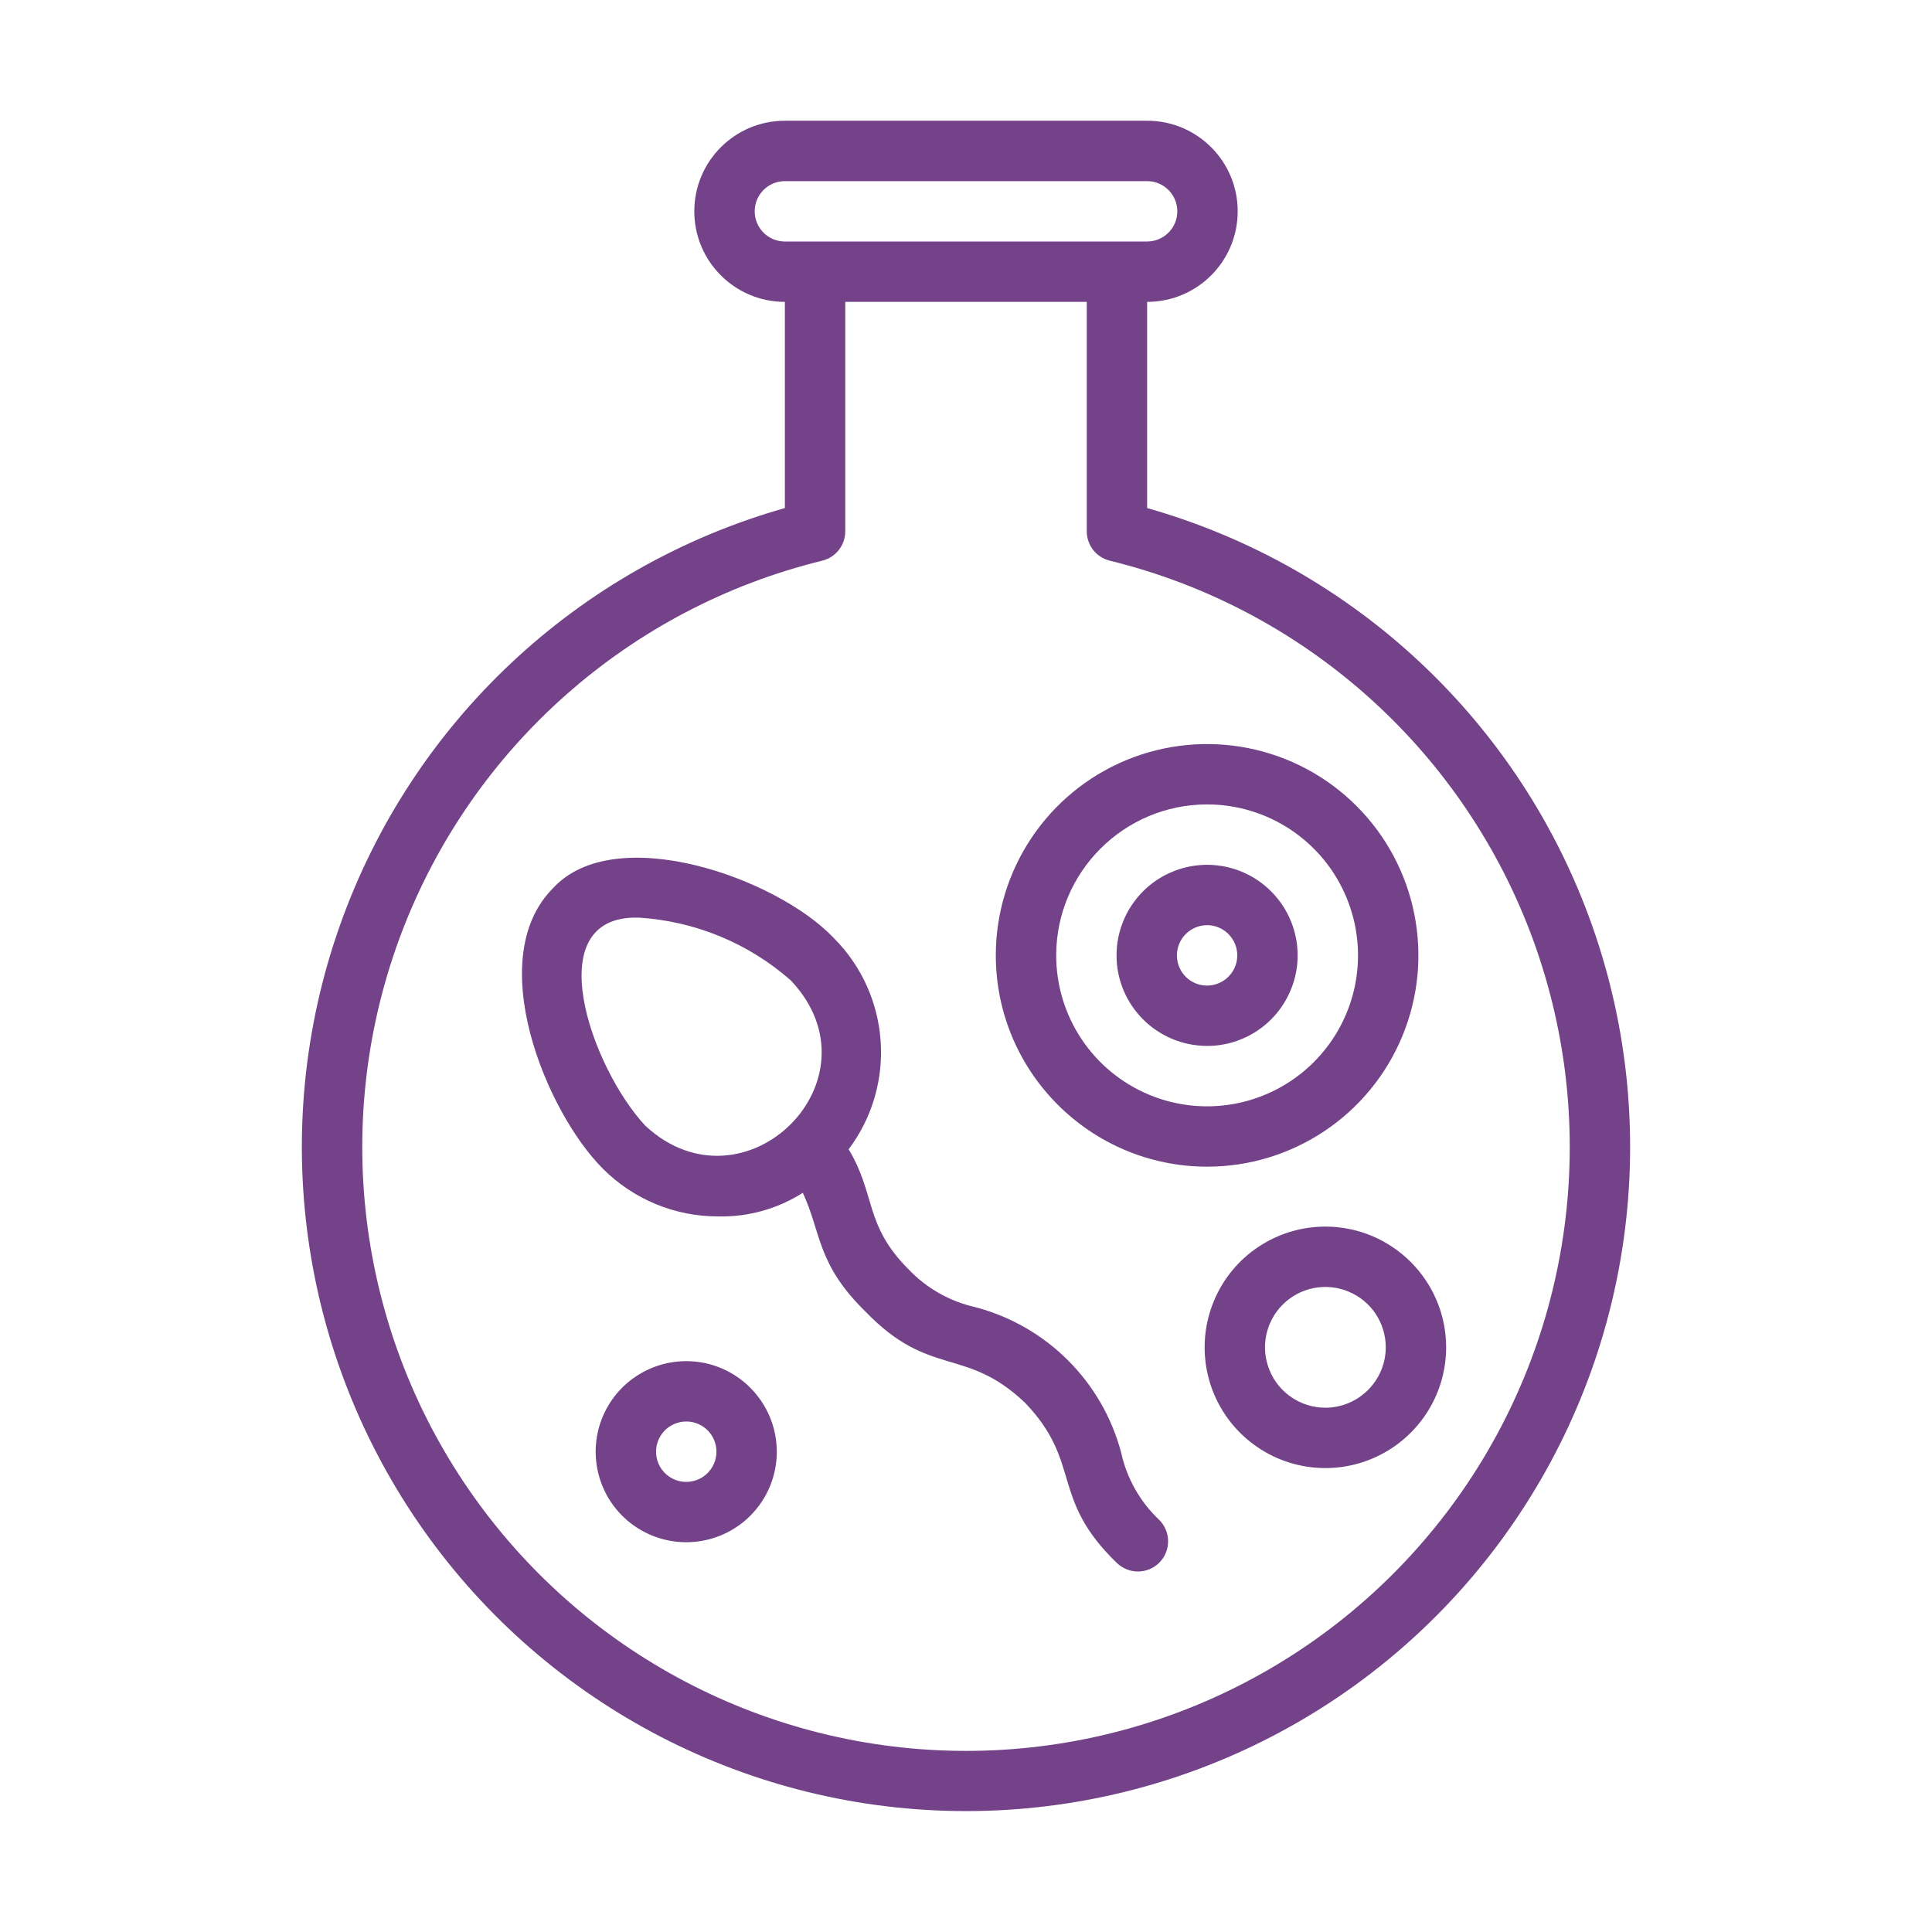
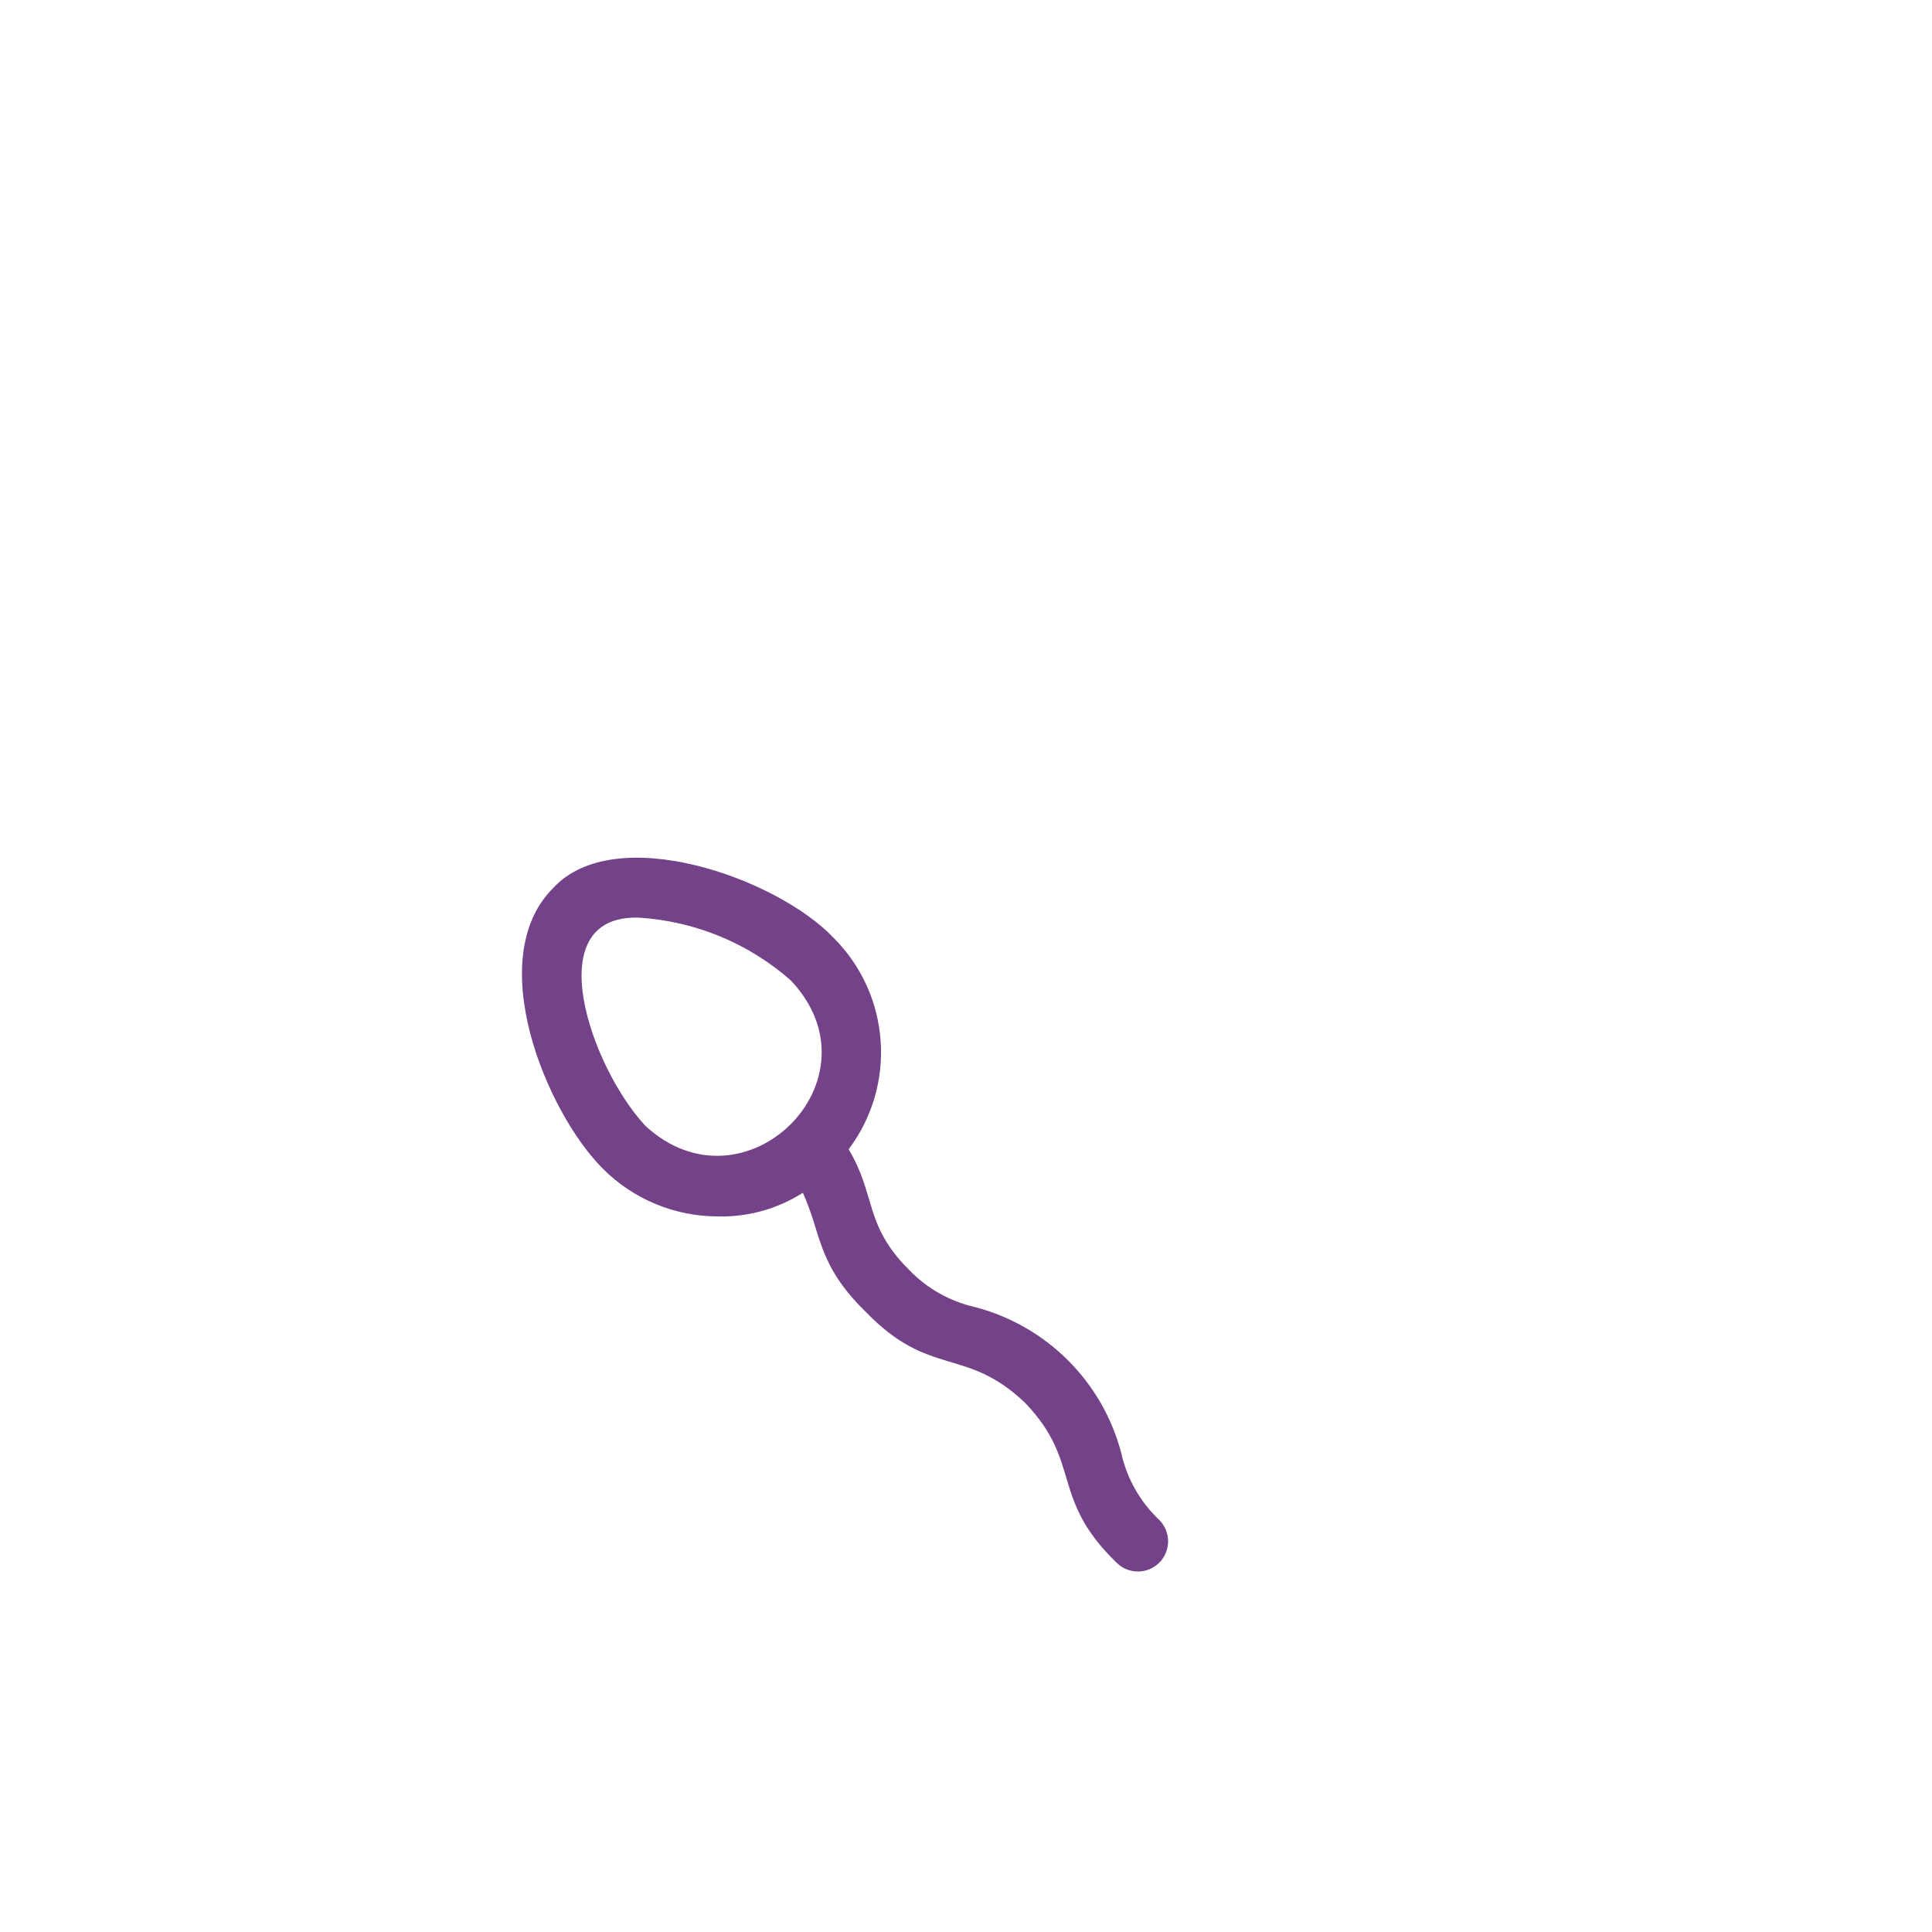
<svg xmlns="http://www.w3.org/2000/svg" width="100pt" height="100pt" version="1.1" viewBox="0 0 100 100">
-   <path d="m59.375 26.297v-10.672c2.59 0 4.688-2.098 4.688-4.688s-2.098-4.688-4.688-4.688h-18.75c-2.59 0-4.688 2.098-4.688 4.688s2.098 4.688 4.688 4.688v10.672c-10.734 3.043-19.324 11.105-23.039 21.625-3.715 10.52-2.094 22.188 4.352 31.297 6.441 9.109 16.906 14.523 28.062 14.523s21.621-5.414 28.062-14.523c6.445-9.109 8.066-20.777 4.352-31.297-3.715-10.52-12.305-18.582-23.039-21.625zm-20.312-15.359c0-0.863 0.699-1.562 1.562-1.562h18.75c0.863 0 1.562 0.699 1.562 1.562s-0.699 1.562-1.562 1.562h-18.75c-0.863 0-1.562-0.699-1.562-1.562zm10.938 79.688c-10.273 0-19.891-5.051-25.727-13.512-5.832-8.457-7.133-19.242-3.484-28.848 3.652-9.602 11.789-16.801 21.77-19.246 0.699-0.172 1.191-0.797 1.191-1.52v-11.875h12.5v11.875c0 0.723 0.492 1.348 1.191 1.52 9.98 2.445 18.117 9.645 21.77 19.246 3.648 9.605 2.348 20.391-3.484 28.848-5.836 8.461-15.453 13.512-25.727 13.512z" fill="#734289" />
  <path d="m58.035 75.203c-0.973-3.691-3.856-6.57-7.547-7.543-1.324-0.297-2.535-0.98-3.469-1.969-2.289-2.285-1.68-3.863-3.094-6.203 2.504-3.332 2.172-8-0.777-10.945-2.949-3.109-11.316-6.059-14.52-2.574-3.648 3.648-0.359 11.586 2.574 14.52 1.578 1.586 3.731 2.477 5.973 2.473 1.547 0.035 3.074-0.391 4.379-1.223 0.973 2.102 0.715 3.68 3.254 6.16 3.336 3.453 5.172 1.77 8.258 4.719 2.957 3.09 1.27 4.922 4.727 8.266 0.613 0.609 1.602 0.609 2.211 0 0.609-0.609 0.609-1.602 0-2.211-0.988-0.934-1.676-2.141-1.969-3.469zm-24.625-16.926c-2.82-3.012-5.598-10.93-0.352-10.781 2.918 0.18 5.688 1.324 7.879 3.254 4.836 5.133-2.406 12.25-7.527 7.527z" fill="#734289" />
-   <path d="m62.48 60.387c4.422 0 8.41-2.664 10.102-6.75 1.695-4.09 0.758-8.793-2.371-11.922-3.125-3.125-7.832-4.062-11.918-2.371-4.086 1.695-6.75 5.684-6.75 10.105 0.004 6.039 4.898 10.93 10.938 10.938zm0-18.75c3.156 0 6.008 1.902 7.215 4.824 1.211 2.918 0.543 6.277-1.691 8.512s-5.594 2.906-8.516 1.695c-2.918-1.211-4.82-4.059-4.82-7.219 0.004-4.312 3.5-7.809 7.812-7.812z" fill="#734289" />
-   <path d="m62.48 54.137c1.895 0 3.602-1.141 4.328-2.894 0.727-1.75 0.324-3.766-1.016-5.106-1.34-1.344-3.356-1.742-5.109-1.016-1.75 0.723-2.891 2.434-2.891 4.328 0 2.59 2.098 4.684 4.688 4.688zm0-6.25c0.629 0 1.199 0.383 1.441 0.965 0.242 0.586 0.109 1.258-0.34 1.703-0.445 0.445-1.117 0.582-1.703 0.34-0.582-0.242-0.961-0.812-0.961-1.445 0-0.863 0.699-1.562 1.562-1.562z" fill="#734289" />
-   <path d="m35.52 70.453c-1.895 0-3.606 1.141-4.332 2.894-0.723 1.75-0.324 3.766 1.016 5.106 1.344 1.34 3.359 1.742 5.109 1.016 1.754-0.723 2.894-2.434 2.894-4.328-0.004-2.59-2.102-4.688-4.688-4.688zm0 6.25c-0.633 0-1.203-0.383-1.445-0.965-0.238-0.586-0.105-1.258 0.34-1.703 0.449-0.445 1.121-0.582 1.703-0.34 0.586 0.242 0.965 0.812 0.965 1.445 0 0.863-0.699 1.562-1.562 1.562z" fill="#734289" />
-   <path d="m68.602 63.488c-2.527 0-4.809 1.523-5.773 3.856-0.969 2.336-0.434 5.027 1.352 6.812 1.789 1.789 4.477 2.324 6.812 1.355 2.336-0.969 3.859-3.246 3.859-5.773-0.004-3.453-2.801-6.246-6.25-6.25zm0 9.375c-1.266 0-2.406-0.762-2.887-1.93-0.484-1.168-0.219-2.512 0.676-3.406 0.895-0.895 2.238-1.16 3.406-0.676 1.168 0.48 1.93 1.621 1.93 2.887-0.004 1.723-1.402 3.121-3.125 3.125z" fill="#734289" />
</svg>